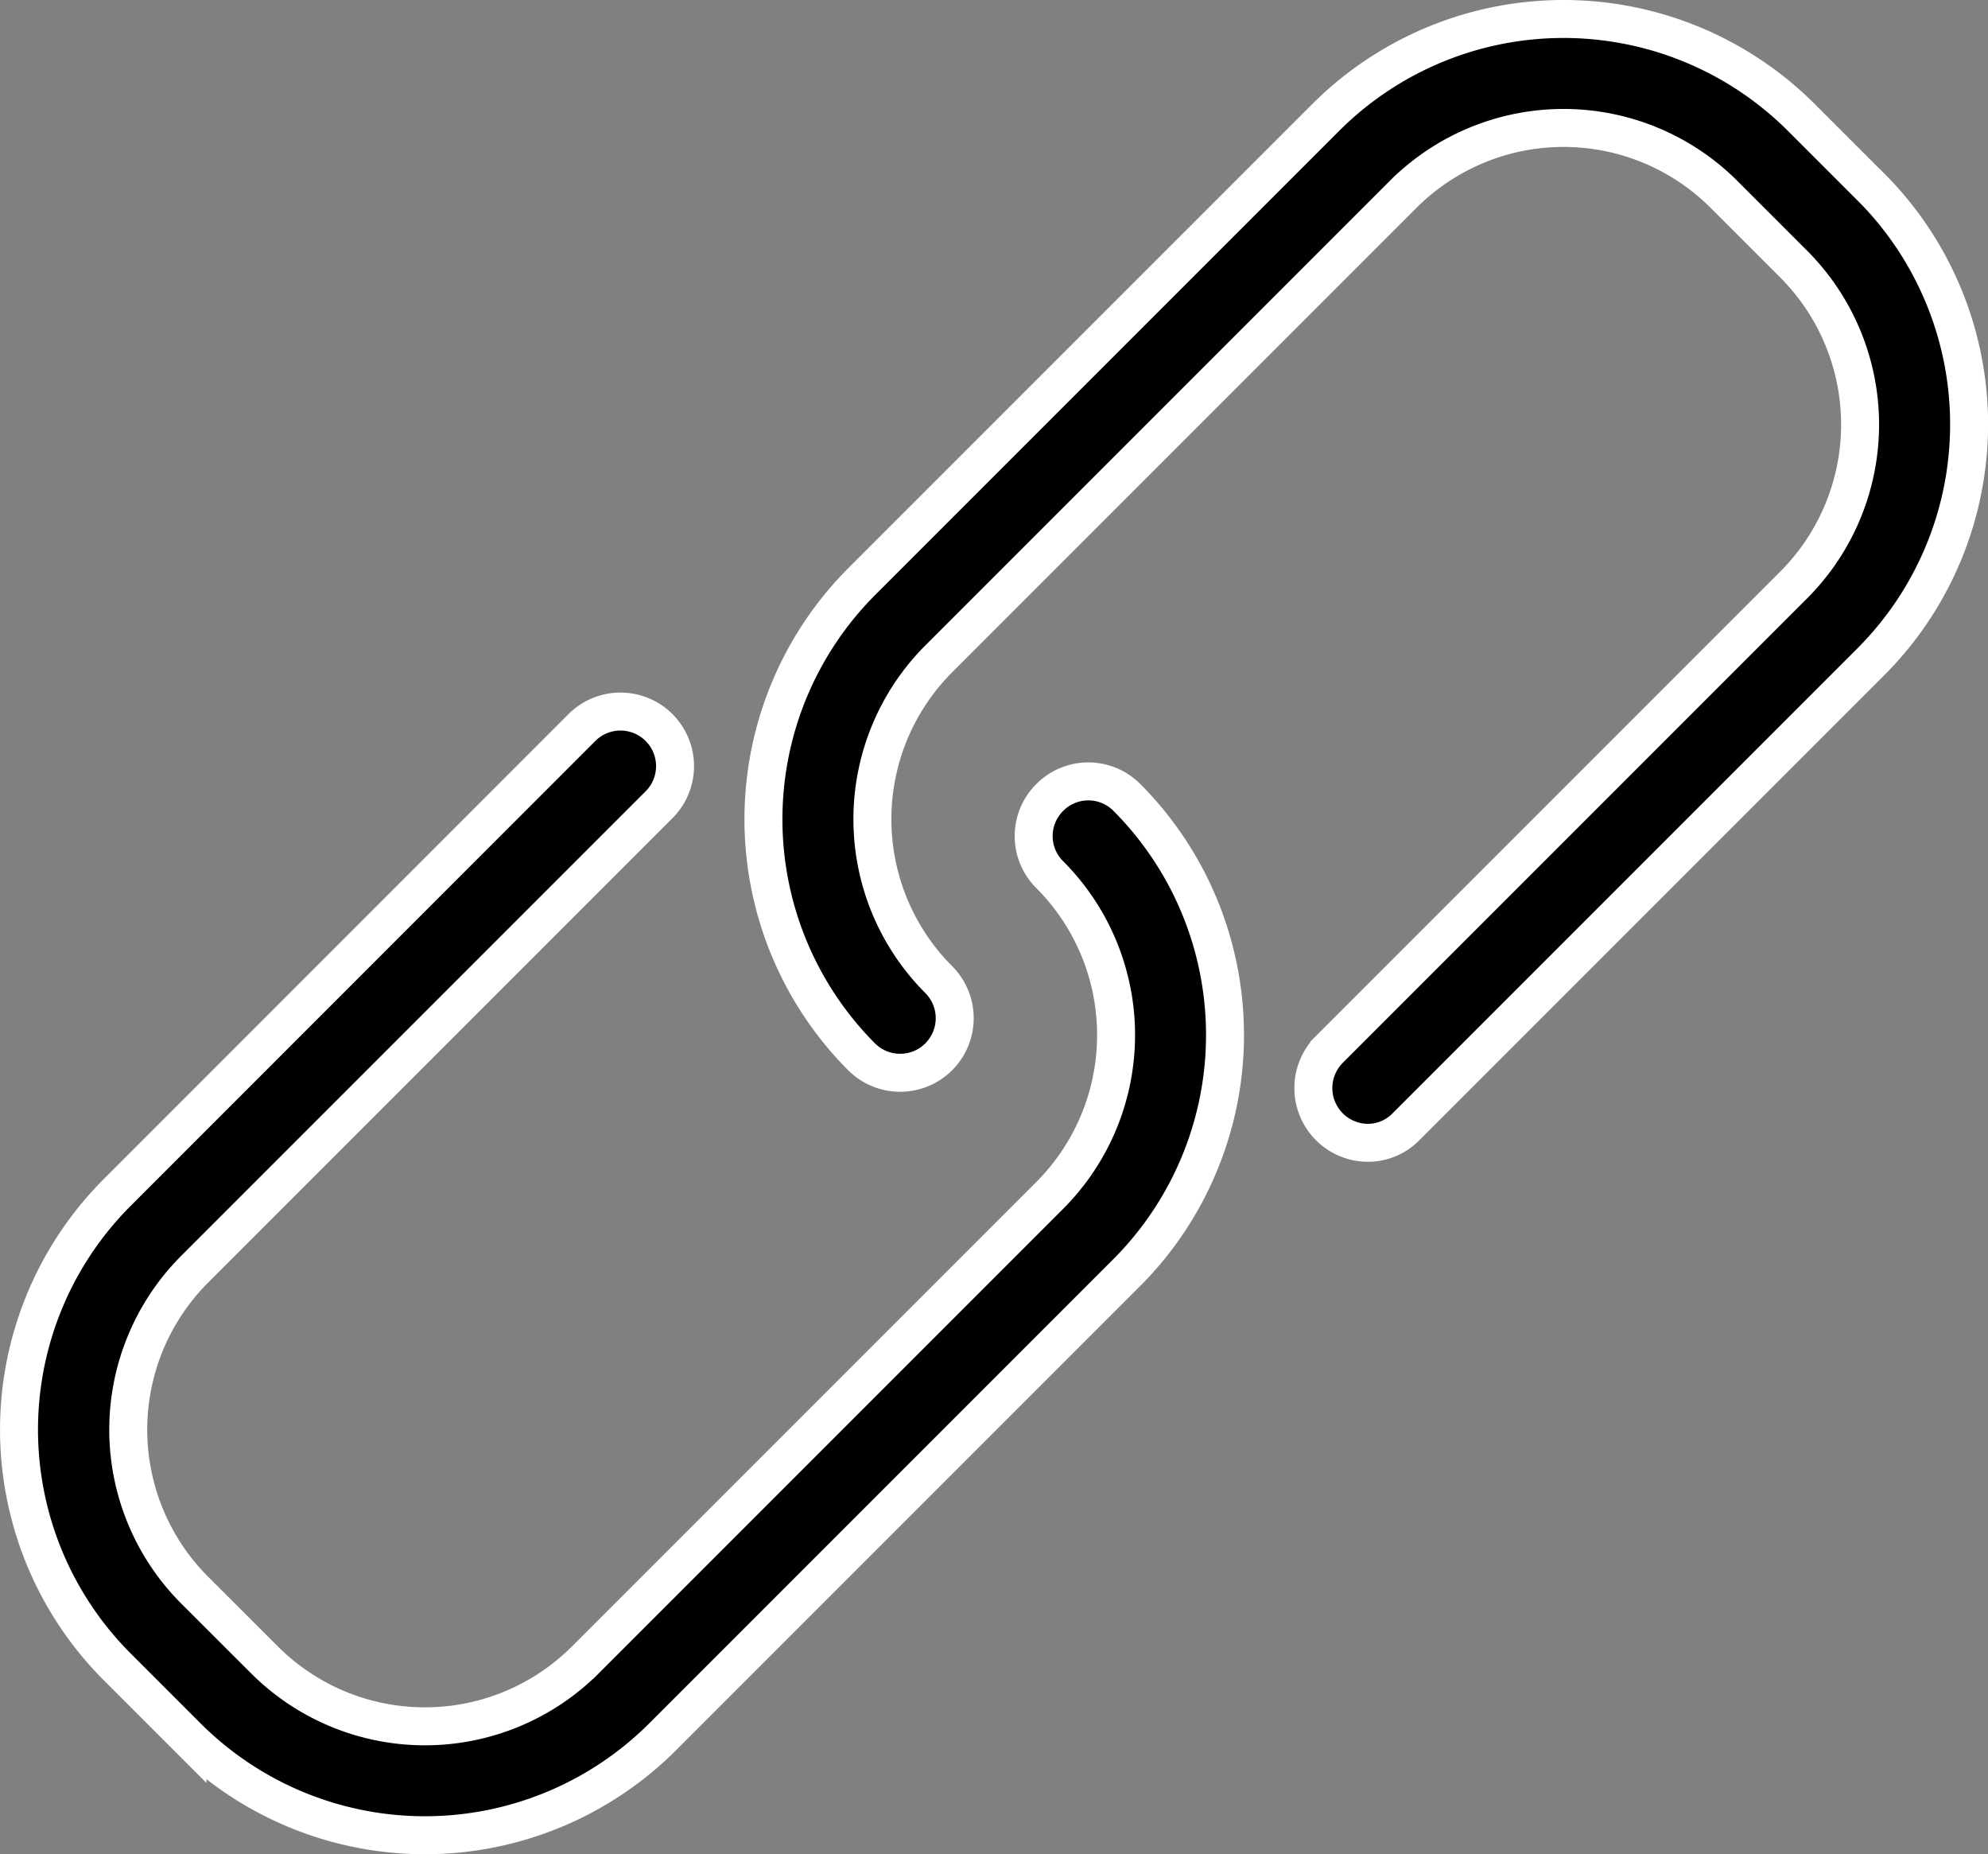
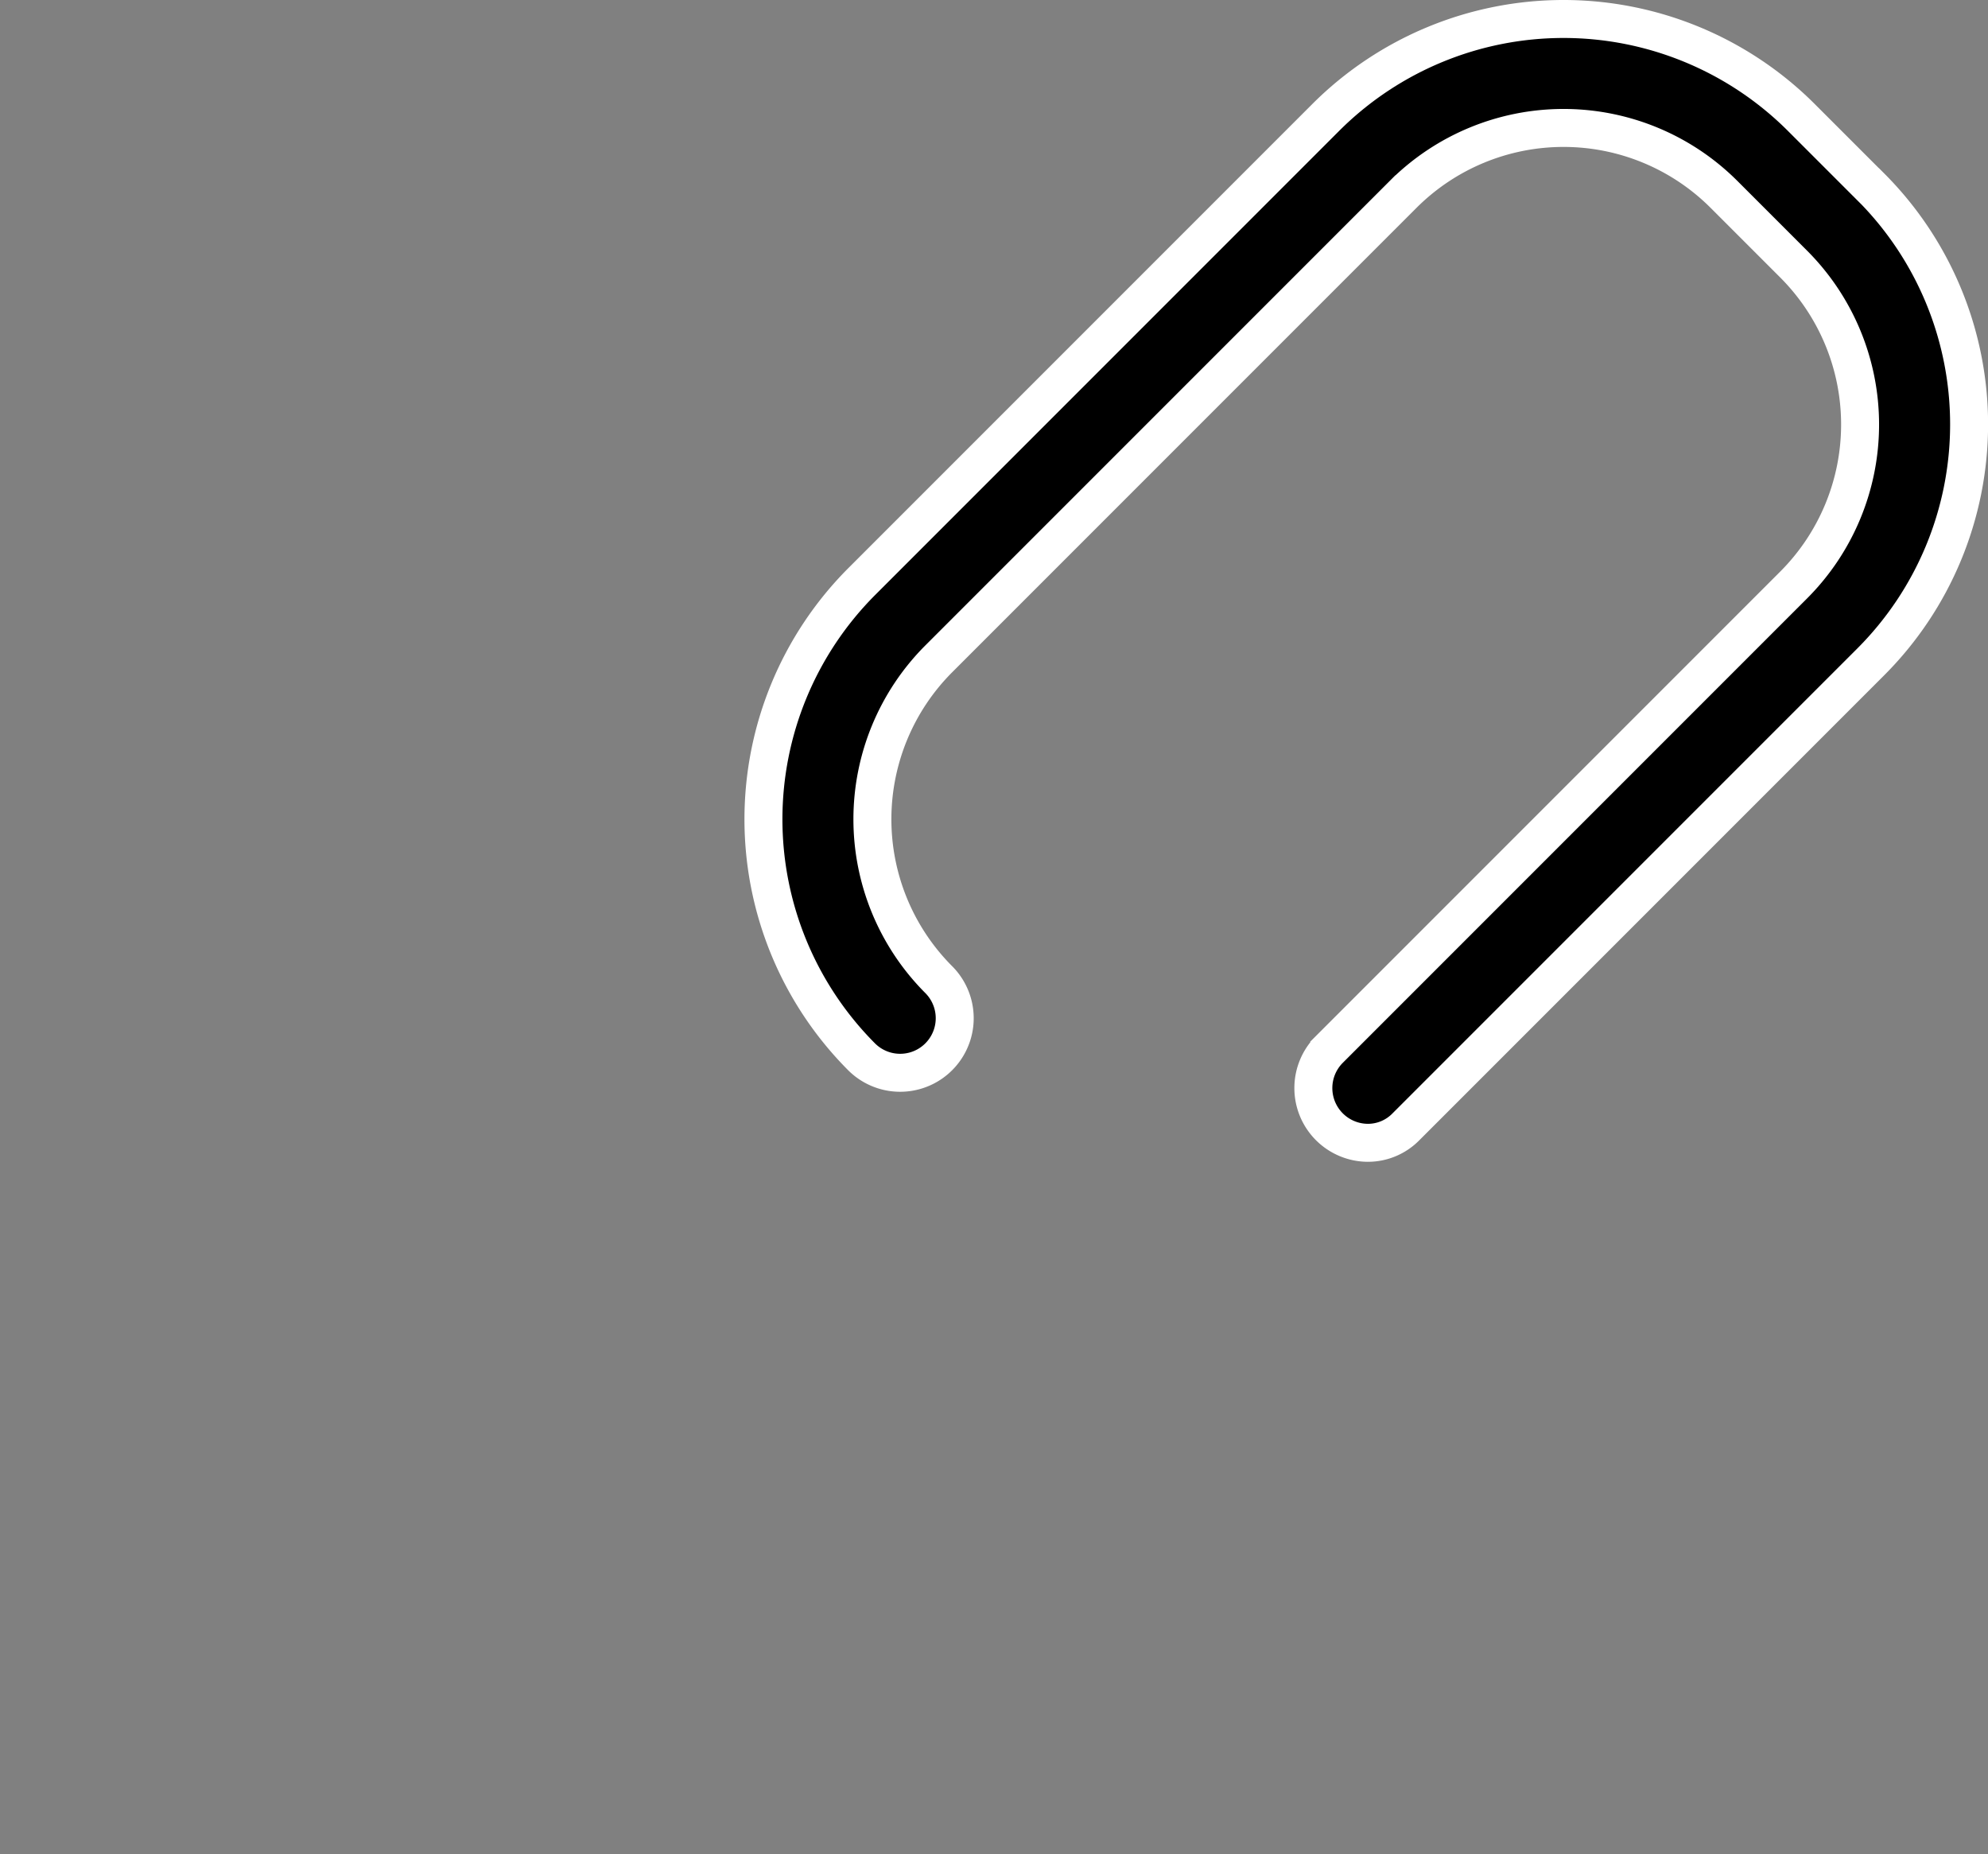
<svg xmlns="http://www.w3.org/2000/svg" width="41.889" height="39.063" viewBox="0 0 41.889 39.063">
  <rect x="0" y="0" width="41.889" height="39.063" fill="#808080" stroke="none" />
  <g id="link" transform="translate(0.4 0.4)">
-     <path id="Path_11930" data-name="Path 11930" d="M21.719,189.836a1.145,1.145,0,0,0,0,1.626,4.782,4.782,0,0,1,0,6.757l-9.787,9.787a4.782,4.782,0,0,1-6.757,0L3.7,206.533a4.782,4.782,0,0,1,0-6.757l9.787-9.787a1.149,1.149,0,0,0-1.626-1.626L2.077,198.15a7.068,7.068,0,0,0,0,10.008l1.472,1.472a7.088,7.088,0,0,0,10.008,0l9.787-9.787a7.088,7.088,0,0,0,0-10.008A1.145,1.145,0,0,0,21.719,189.836Z" transform="translate(0 -173.436)" stroke="#fff" stroke-width="0.8" />
    <path id="Path_11931" data-name="Path 11931" d="M207.636,20.14l-1.472-1.472a7.088,7.088,0,0,0-10.008,0l-9.787,9.787a7.089,7.089,0,0,0,0,10.008,1.149,1.149,0,1,0,1.626-1.626,4.782,4.782,0,0,1,0-6.757l9.787-9.787a4.782,4.782,0,0,1,6.757,0l1.472,1.472a4.782,4.782,0,0,1,0,6.757l-9.787,9.787a1.153,1.153,0,0,0,.809,1.966,1.121,1.121,0,0,0,.809-.34l9.787-9.787a7.078,7.078,0,0,0,.009-10.008Z" transform="translate(-168.615 -16.6)" stroke="#fff" stroke-width="0.8" />
  </g>
</svg>